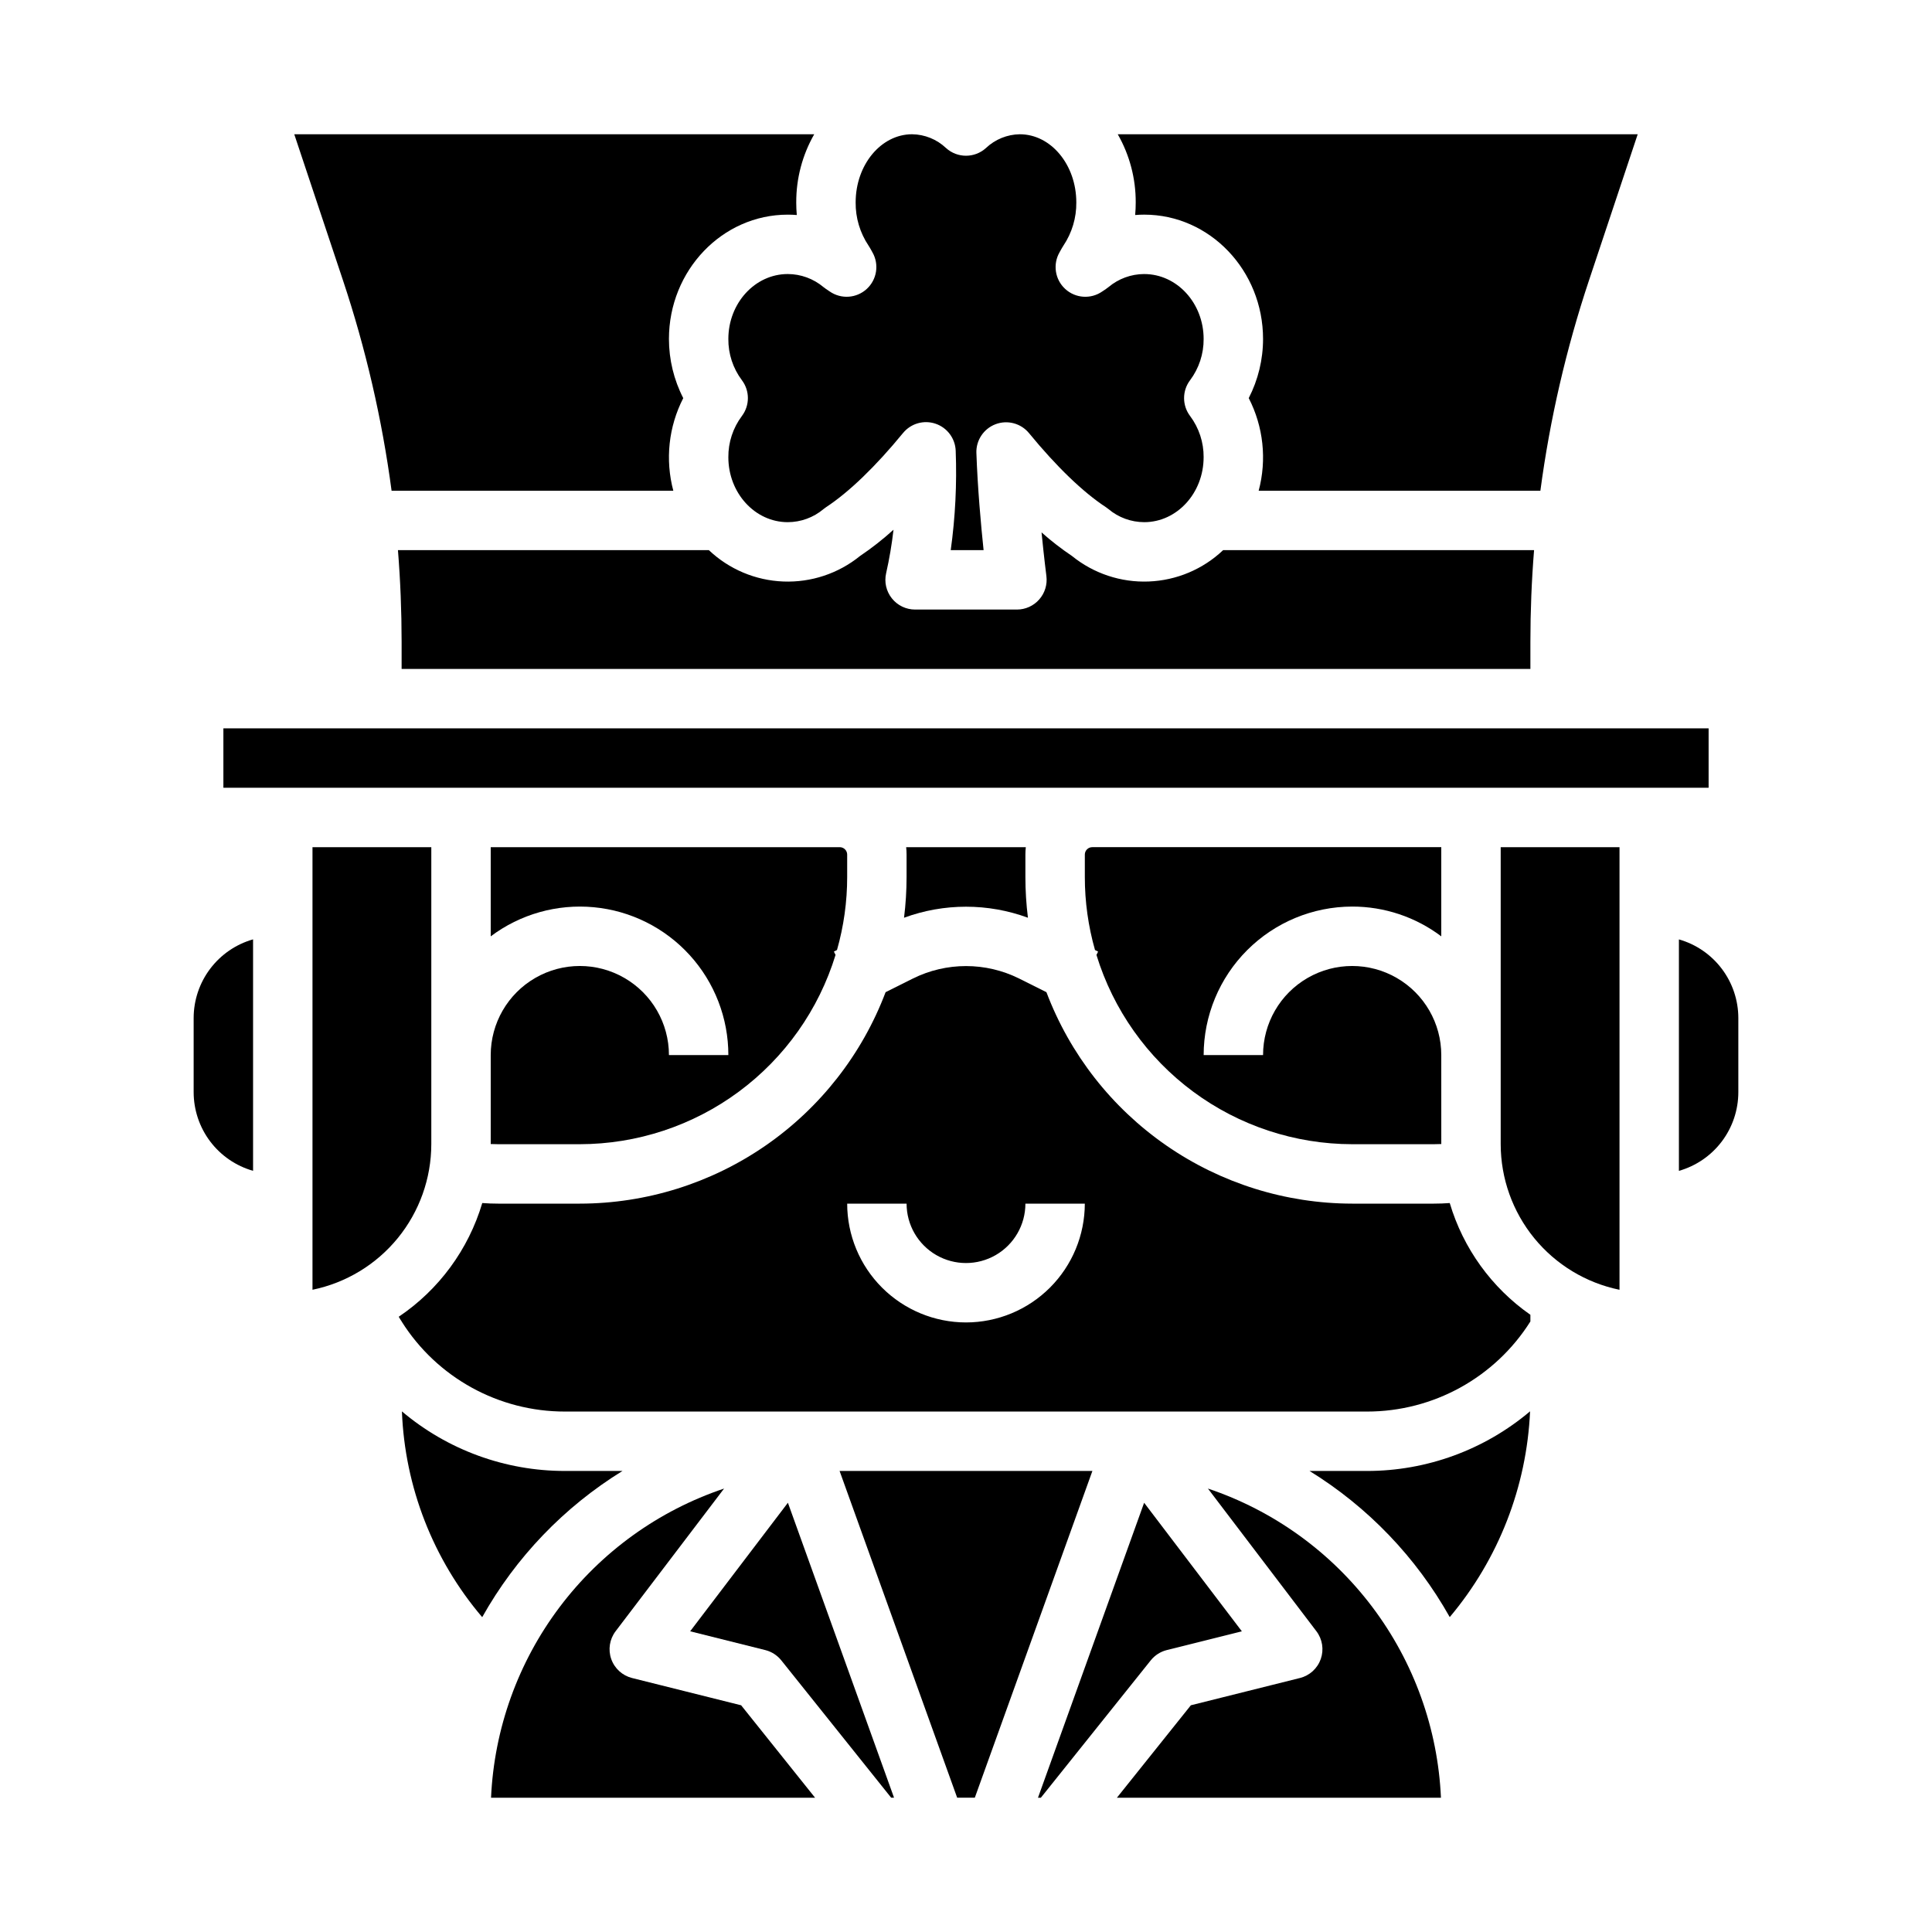
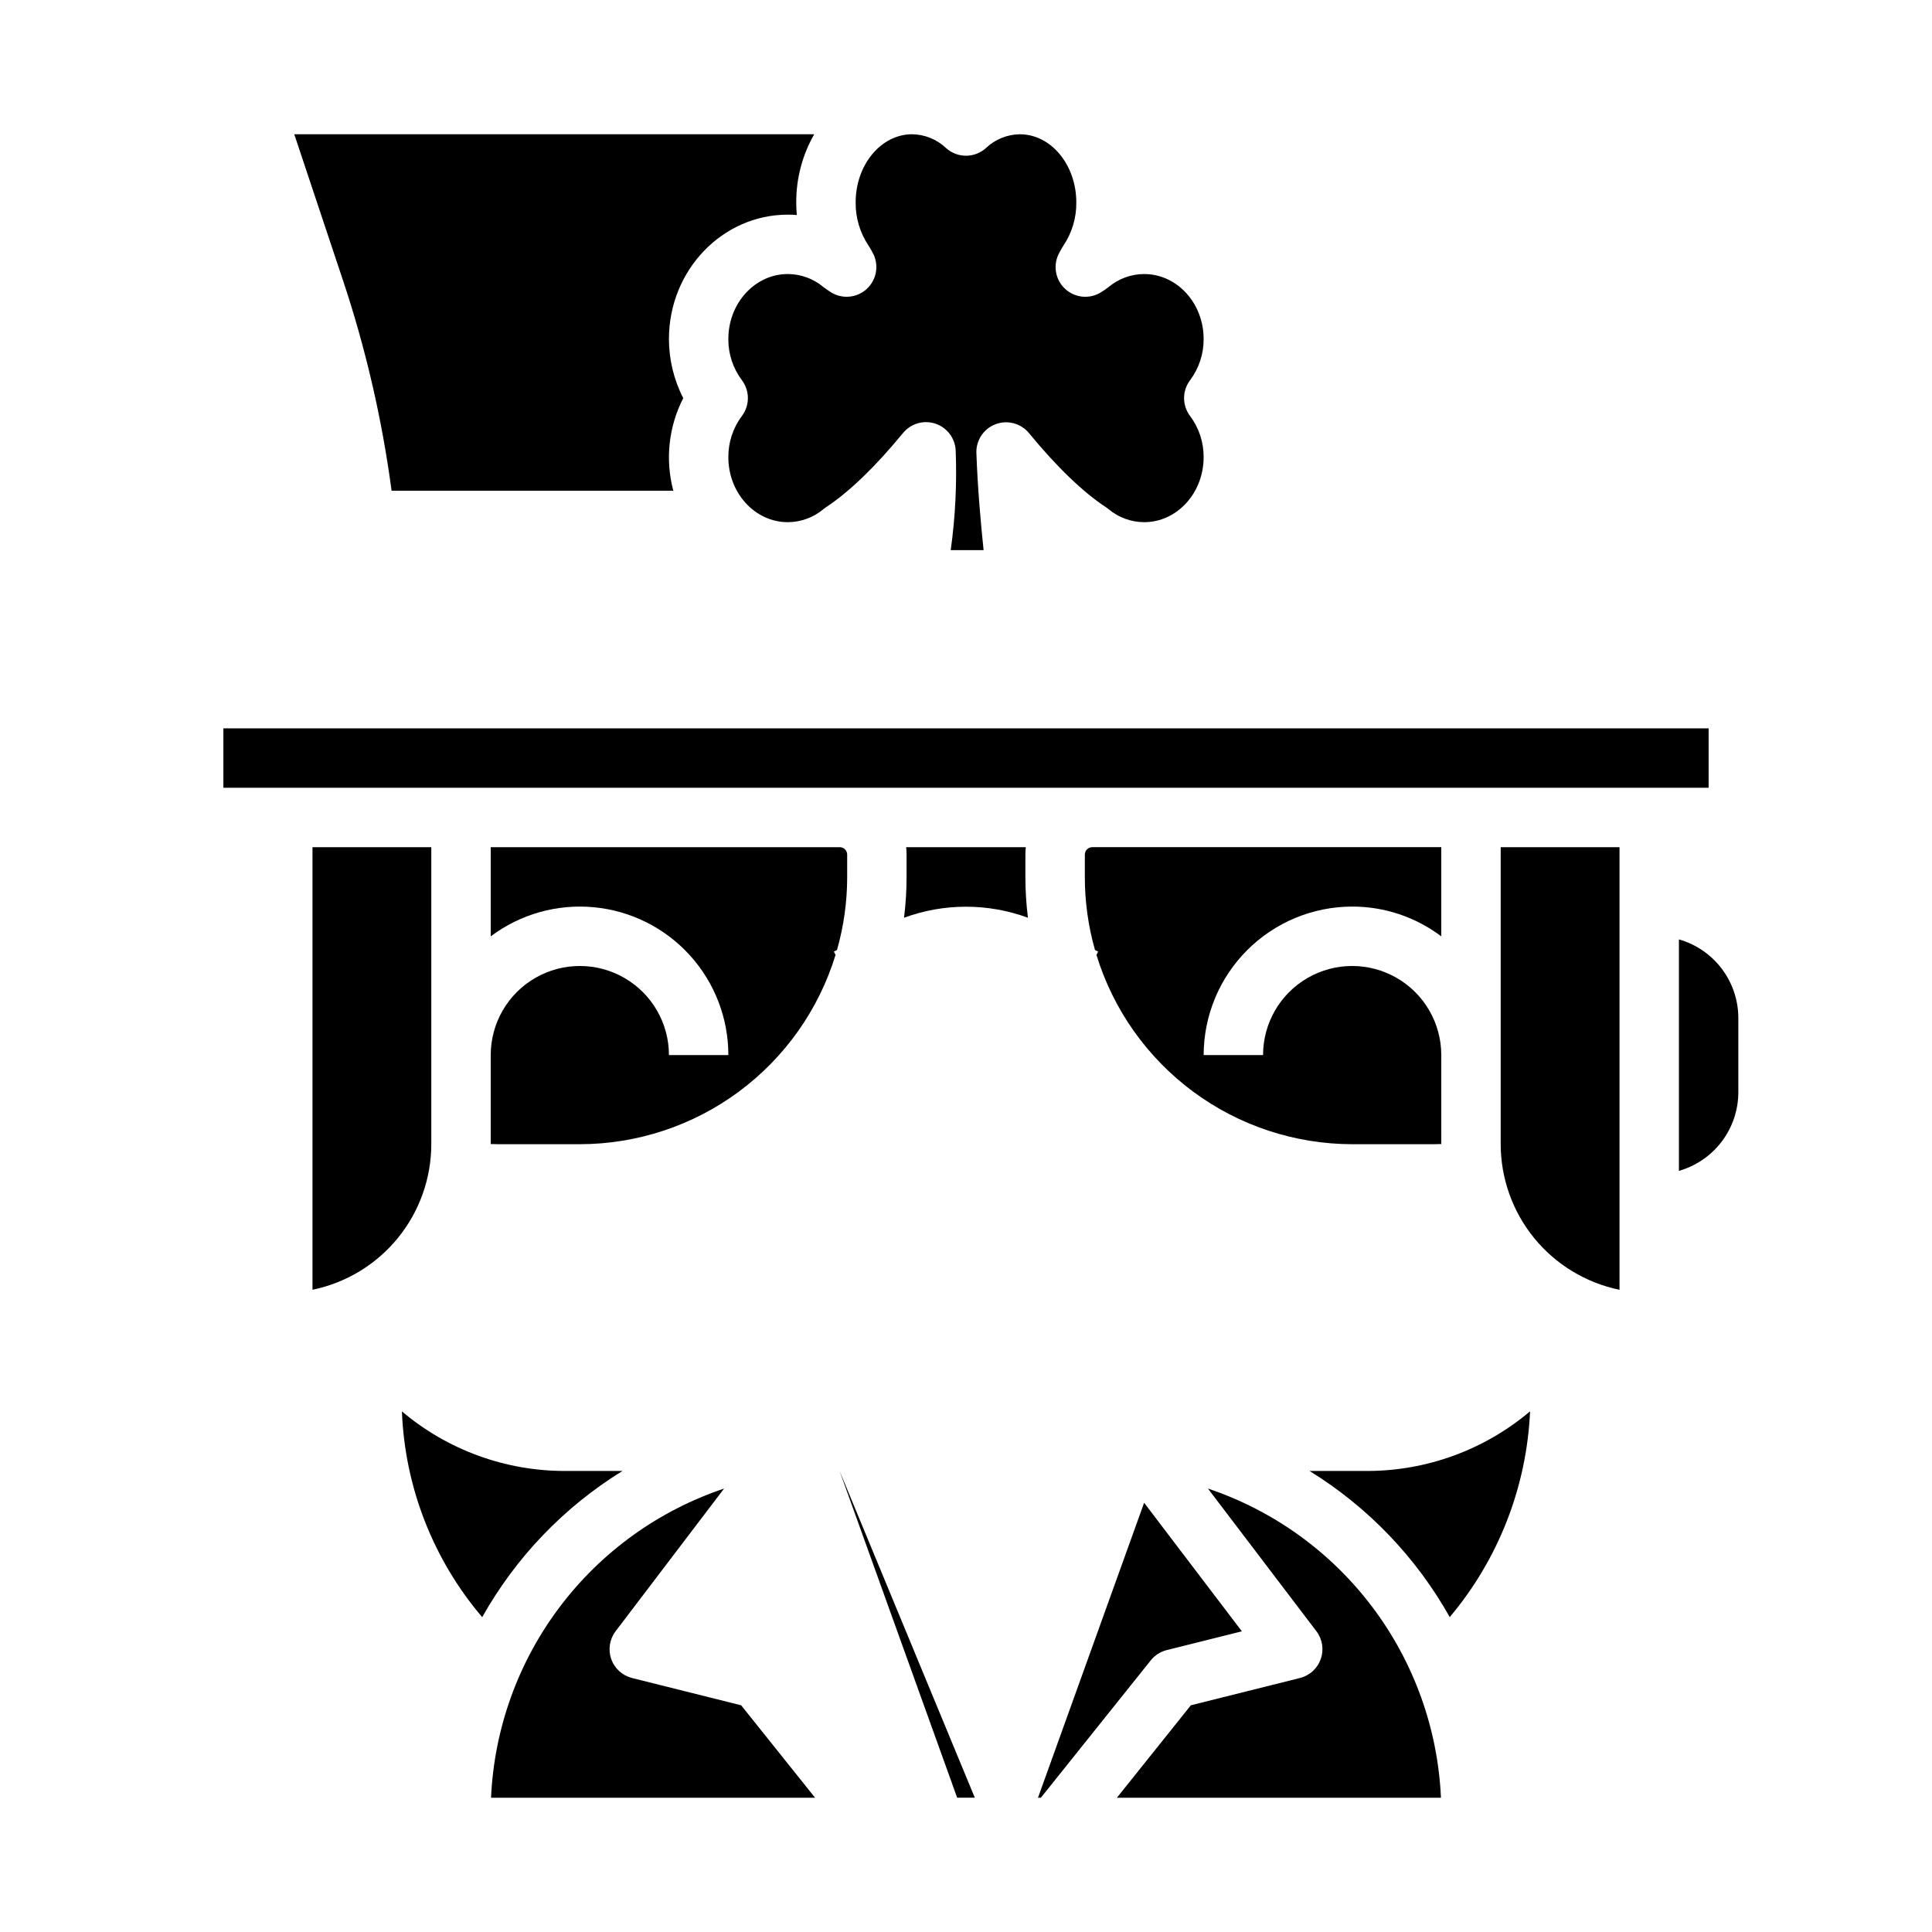
<svg xmlns="http://www.w3.org/2000/svg" fill="#000000" width="800px" height="800px" version="1.1" viewBox="144 144 512 512">
  <g>
    <path d="m502.34 384.25c8.52-0.008 16.812 2.762 23.613 7.891v-23.633h-92.496c-1.086 0-1.965 0.879-1.965 1.965v5.906c-0.008 6.559 0.902 13.082 2.695 19.391l0.824 0.414-0.441 0.887v-0.004c4.449 14.508 13.434 27.207 25.629 36.234 12.195 9.027 26.965 13.906 42.141 13.926h21.648c0.656 0 1.312-0.016 1.969-0.047l-0.004-23.57c0-8.438-4.5-16.23-11.805-20.449-7.309-4.219-16.312-4.219-23.617 0-7.309 4.219-11.809 12.012-11.809 20.449h-15.742c0.012-10.434 4.16-20.438 11.539-27.816s17.383-11.531 27.82-11.543z" />
    <path d="m383.58 387.21c10.598-3.898 22.234-3.898 32.832 0-0.449-3.59-0.672-7.207-0.672-10.824v-5.906c0-0.656 0.035-1.312 0.109-1.965h-31.707c0.074 0.652 0.109 1.309 0.109 1.965v5.906c0 3.617-0.223 7.234-0.672 10.824z" />
    <path d="m258.3 368.51h-31.488v117.29c8.887-1.828 16.867-6.66 22.605-13.688 5.734-7.027 8.871-15.816 8.883-24.887z" />
-     <path d="m195.32 413.77v19.68c0.008 4.711 1.547 9.293 4.387 13.051 2.84 3.758 6.828 6.488 11.359 7.781v-61.34c-4.531 1.289-8.52 4.023-11.359 7.781-2.84 3.758-4.379 8.336-4.387 13.047z" />
    <path d="m368.51 376.38v-5.906c0-0.52-0.207-1.02-0.578-1.391-0.367-0.367-0.871-0.574-1.391-0.574h-92.496v23.637-0.004c7.832-5.883 17.578-8.637 27.332-7.715 9.754 0.918 18.812 5.445 25.406 12.695 6.59 7.246 10.242 16.691 10.238 26.488h-15.746c0-8.438-4.5-16.23-11.809-20.449-7.305-4.219-16.309-4.219-23.613 0-7.309 4.219-11.809 12.012-11.809 20.449v23.57c0.656 0.031 1.312 0.047 1.969 0.047h21.648c15.172-0.02 29.941-4.898 42.141-13.93 12.195-9.027 21.176-21.727 25.625-36.234l-0.441-0.887 0.824-0.414v0.004c1.793-6.305 2.703-12.832 2.699-19.387z" />
-     <path d="m549.57 321.28v-7.199c0-8.125 0.324-16.223 0.973-24.289h-82.398c-5.348 5.074-12.359 8.027-19.727 8.312-7.367 0.289-14.586-2.109-20.316-6.75-2.828-1.906-5.531-3.996-8.082-6.262 0.664 6.727 1.273 11.465 1.285 11.555v0.004c0.289 2.242-0.398 4.508-1.895 6.207-1.492 1.703-3.648 2.68-5.914 2.68h-26.988c-2.394 0-4.66-1.09-6.152-2.965-1.496-1.871-2.055-4.32-1.523-6.656 0.859-3.805 1.512-7.656 1.957-11.535-2.793 2.535-5.762 4.863-8.887 6.973-5.727 4.641-12.949 7.039-20.316 6.75-7.363-0.285-14.375-3.238-19.727-8.312h-82.398c0.648 8.062 0.969 16.16 0.973 24.289v7.199z" />
-     <path d="m444.84 200.98c0.797-0.066 1.594-0.098 2.394-0.098 17.363 0 31.488 14.781 31.488 32.949v-0.004c0 5.453-1.301 10.824-3.793 15.676 3.887 7.57 4.828 16.316 2.633 24.543h74.656c2.527-18.969 6.848-37.656 12.902-55.809l12.887-38.656h-137.79c3.144 5.496 4.785 11.727 4.762 18.059 0 1.121-0.047 2.234-0.145 3.34z" />
    <path d="m247.78 274.05h74.656c-2.191-8.227-1.254-16.969 2.633-24.543-2.492-4.848-3.789-10.223-3.793-15.672 0-18.168 14.125-32.949 31.488-32.949 0.801 0 1.598 0.031 2.394 0.098-0.098-1.102-0.145-2.215-0.148-3.336h0.004c-0.023-6.336 1.617-12.562 4.762-18.062h-137.79l12.891 38.656c6.055 18.152 10.371 36.84 12.898 55.809z" />
    <path d="m203.2 337.02h393.6v15.742h-393.6z" />
    <path d="m337.02 233.83c-0.035 3.938 1.227 7.777 3.59 10.93 2.117 2.805 2.117 6.676 0 9.484-2.363 3.152-3.625 6.992-3.59 10.93 0 9.488 7.062 17.207 15.742 17.207 3.465-0.008 6.812-1.23 9.465-3.461 0.219-0.184 0.449-0.352 0.688-0.512 6.059-3.969 13.113-10.77 20.402-19.66v0.004c2.078-2.535 5.508-3.516 8.609-2.465 3.106 1.051 5.231 3.914 5.344 7.188 0.336 8.793-0.105 17.598-1.316 26.312h8.707c-0.707-6.75-1.582-16.422-1.906-25.727h-0.004c-0.117-3.375 1.93-6.449 5.086-7.641 3.16-1.191 6.727-0.238 8.867 2.371 7.277 8.871 14.316 15.652 20.367 19.617h0.004c0.238 0.16 0.469 0.328 0.688 0.512 2.652 2.231 6 3.453 9.465 3.461 8.68 0 15.742-7.719 15.742-17.207h0.004c0.031-3.938-1.23-7.777-3.59-10.93-2.121-2.805-2.121-6.68 0-9.484 2.359-3.152 3.621-6.992 3.59-10.93 0-9.488-7.062-17.203-15.742-17.203l-0.004-0.004c-3.461 0.008-6.812 1.234-9.465 3.461-0.219 0.184-0.449 0.352-0.688 0.508-0.324 0.215-0.648 0.434-0.973 0.656-3.023 2.098-7.102 1.82-9.812-0.672-2.711-2.488-3.332-6.527-1.496-9.719 0.207-0.359 0.41-0.719 0.602-1.082 0.129-0.238 0.27-0.469 0.422-0.688 2.269-3.383 3.461-7.375 3.414-11.445 0-9.957-6.711-18.059-14.965-18.059v-0.004c-3.34 0.047-6.543 1.344-8.973 3.644-3.004 2.731-7.594 2.731-10.598 0-2.43-2.301-5.633-3.598-8.977-3.644-8.25 0-14.965 8.102-14.965 18.059v0.004c-0.043 4.07 1.148 8.062 3.414 11.445 0.152 0.219 0.297 0.449 0.426 0.688 0.195 0.359 0.395 0.719 0.602 1.082 1.832 3.191 1.211 7.227-1.5 9.715-2.707 2.492-6.781 2.769-9.809 0.676-0.324-0.223-0.648-0.441-0.973-0.656-0.238-0.156-0.469-0.324-0.688-0.508-2.652-2.227-6-3.453-9.465-3.461-8.68 0-15.742 7.719-15.742 17.207z" />
    <path d="m453.2 581.29 19.902-4.977-25.898-34.066-28.129 78.168h0.762l29.125-36.406c1.078-1.344 2.566-2.301 4.238-2.719z" />
    <path d="m541.7 447.23c0.012 9.07 3.148 17.859 8.883 24.887 5.738 7.027 13.719 11.859 22.605 13.688v-117.29h-31.488z" />
    <path d="m308.96 533.82h-15.234c-15.82 0.016-31.133-5.578-43.215-15.789 0.773 20.051 8.27 39.258 21.277 54.535 8.898-15.863 21.691-29.199 37.172-38.746z" />
-     <path d="m528.2 462.82c-1.398 0.102-2.805 0.156-4.211 0.156h-21.648c-17.598-0.023-34.77-5.391-49.242-15.402-14.473-10.008-25.559-24.18-31.785-40.637l-7.227-3.613c-8.871-4.41-19.297-4.41-28.164 0l-7.227 3.613h-0.004c-6.227 16.457-17.312 30.629-31.785 40.637-14.473 10.012-31.645 15.379-49.238 15.402h-21.648c-1.406 0-2.812-0.051-4.215-0.156-3.66 12.309-11.488 22.965-22.141 30.137 0.227 0.387 0.461 0.77 0.699 1.148h0.07v0.105c9.367 14.875 25.719 23.891 43.297 23.867h212.54c17.574 0.008 33.922-9.008 43.297-23.871v-1.773c-10.27-7.168-17.805-17.605-21.371-29.613zm-128.2 31.641c-8.352-0.008-16.352-3.328-22.258-9.23-5.902-5.902-9.223-13.906-9.23-22.254h15.742c0 5.621 3 10.82 7.871 13.633s10.875 2.812 15.746 0 7.871-8.012 7.871-13.633h15.746c-0.012 8.348-3.332 16.352-9.234 22.254-5.902 5.902-13.906 9.223-22.254 9.23z" />
    <path d="m588.93 392.95v61.34c4.531-1.293 8.52-4.023 11.359-7.781 2.84-3.758 4.379-8.34 4.387-13.051v-19.68c-0.008-4.711-1.547-9.289-4.387-13.047-2.84-3.758-6.828-6.492-11.359-7.781z" />
    <path d="m491.04 533.82c15.473 9.543 28.258 22.871 37.156 38.727 12.914-15.336 20.398-34.508 21.289-54.535-12.082 10.215-27.395 15.812-43.215 15.809z" />
    <path d="m311.5 588.69c-2.566-0.641-4.637-2.531-5.516-5.027-0.875-2.496-0.441-5.266 1.16-7.371l28.746-37.809c-17.359 5.828-32.551 16.773-43.574 31.398-11.02 14.621-17.359 32.238-18.184 50.531h85.871l-19.594-24.496z" />
-     <path d="m326.9 576.31 19.902 4.977h0.004c1.672 0.418 3.16 1.375 4.238 2.719l29.125 36.406h0.762l-28.129-78.168z" />
    <path d="m464.11 538.48 28.746 37.809c1.602 2.109 2.035 4.879 1.16 7.375-0.879 2.496-2.949 4.383-5.516 5.023l-28.91 7.227-19.598 24.5h85.875c-0.82-18.293-7.16-35.91-18.184-50.535-11.023-14.625-26.211-25.57-43.574-31.398z" />
-     <path d="m366.5 533.82 31.16 86.59h4.676l31.16-86.59z" />
+     <path d="m366.5 533.82 31.16 86.59h4.676z" />
  </g>
</svg>